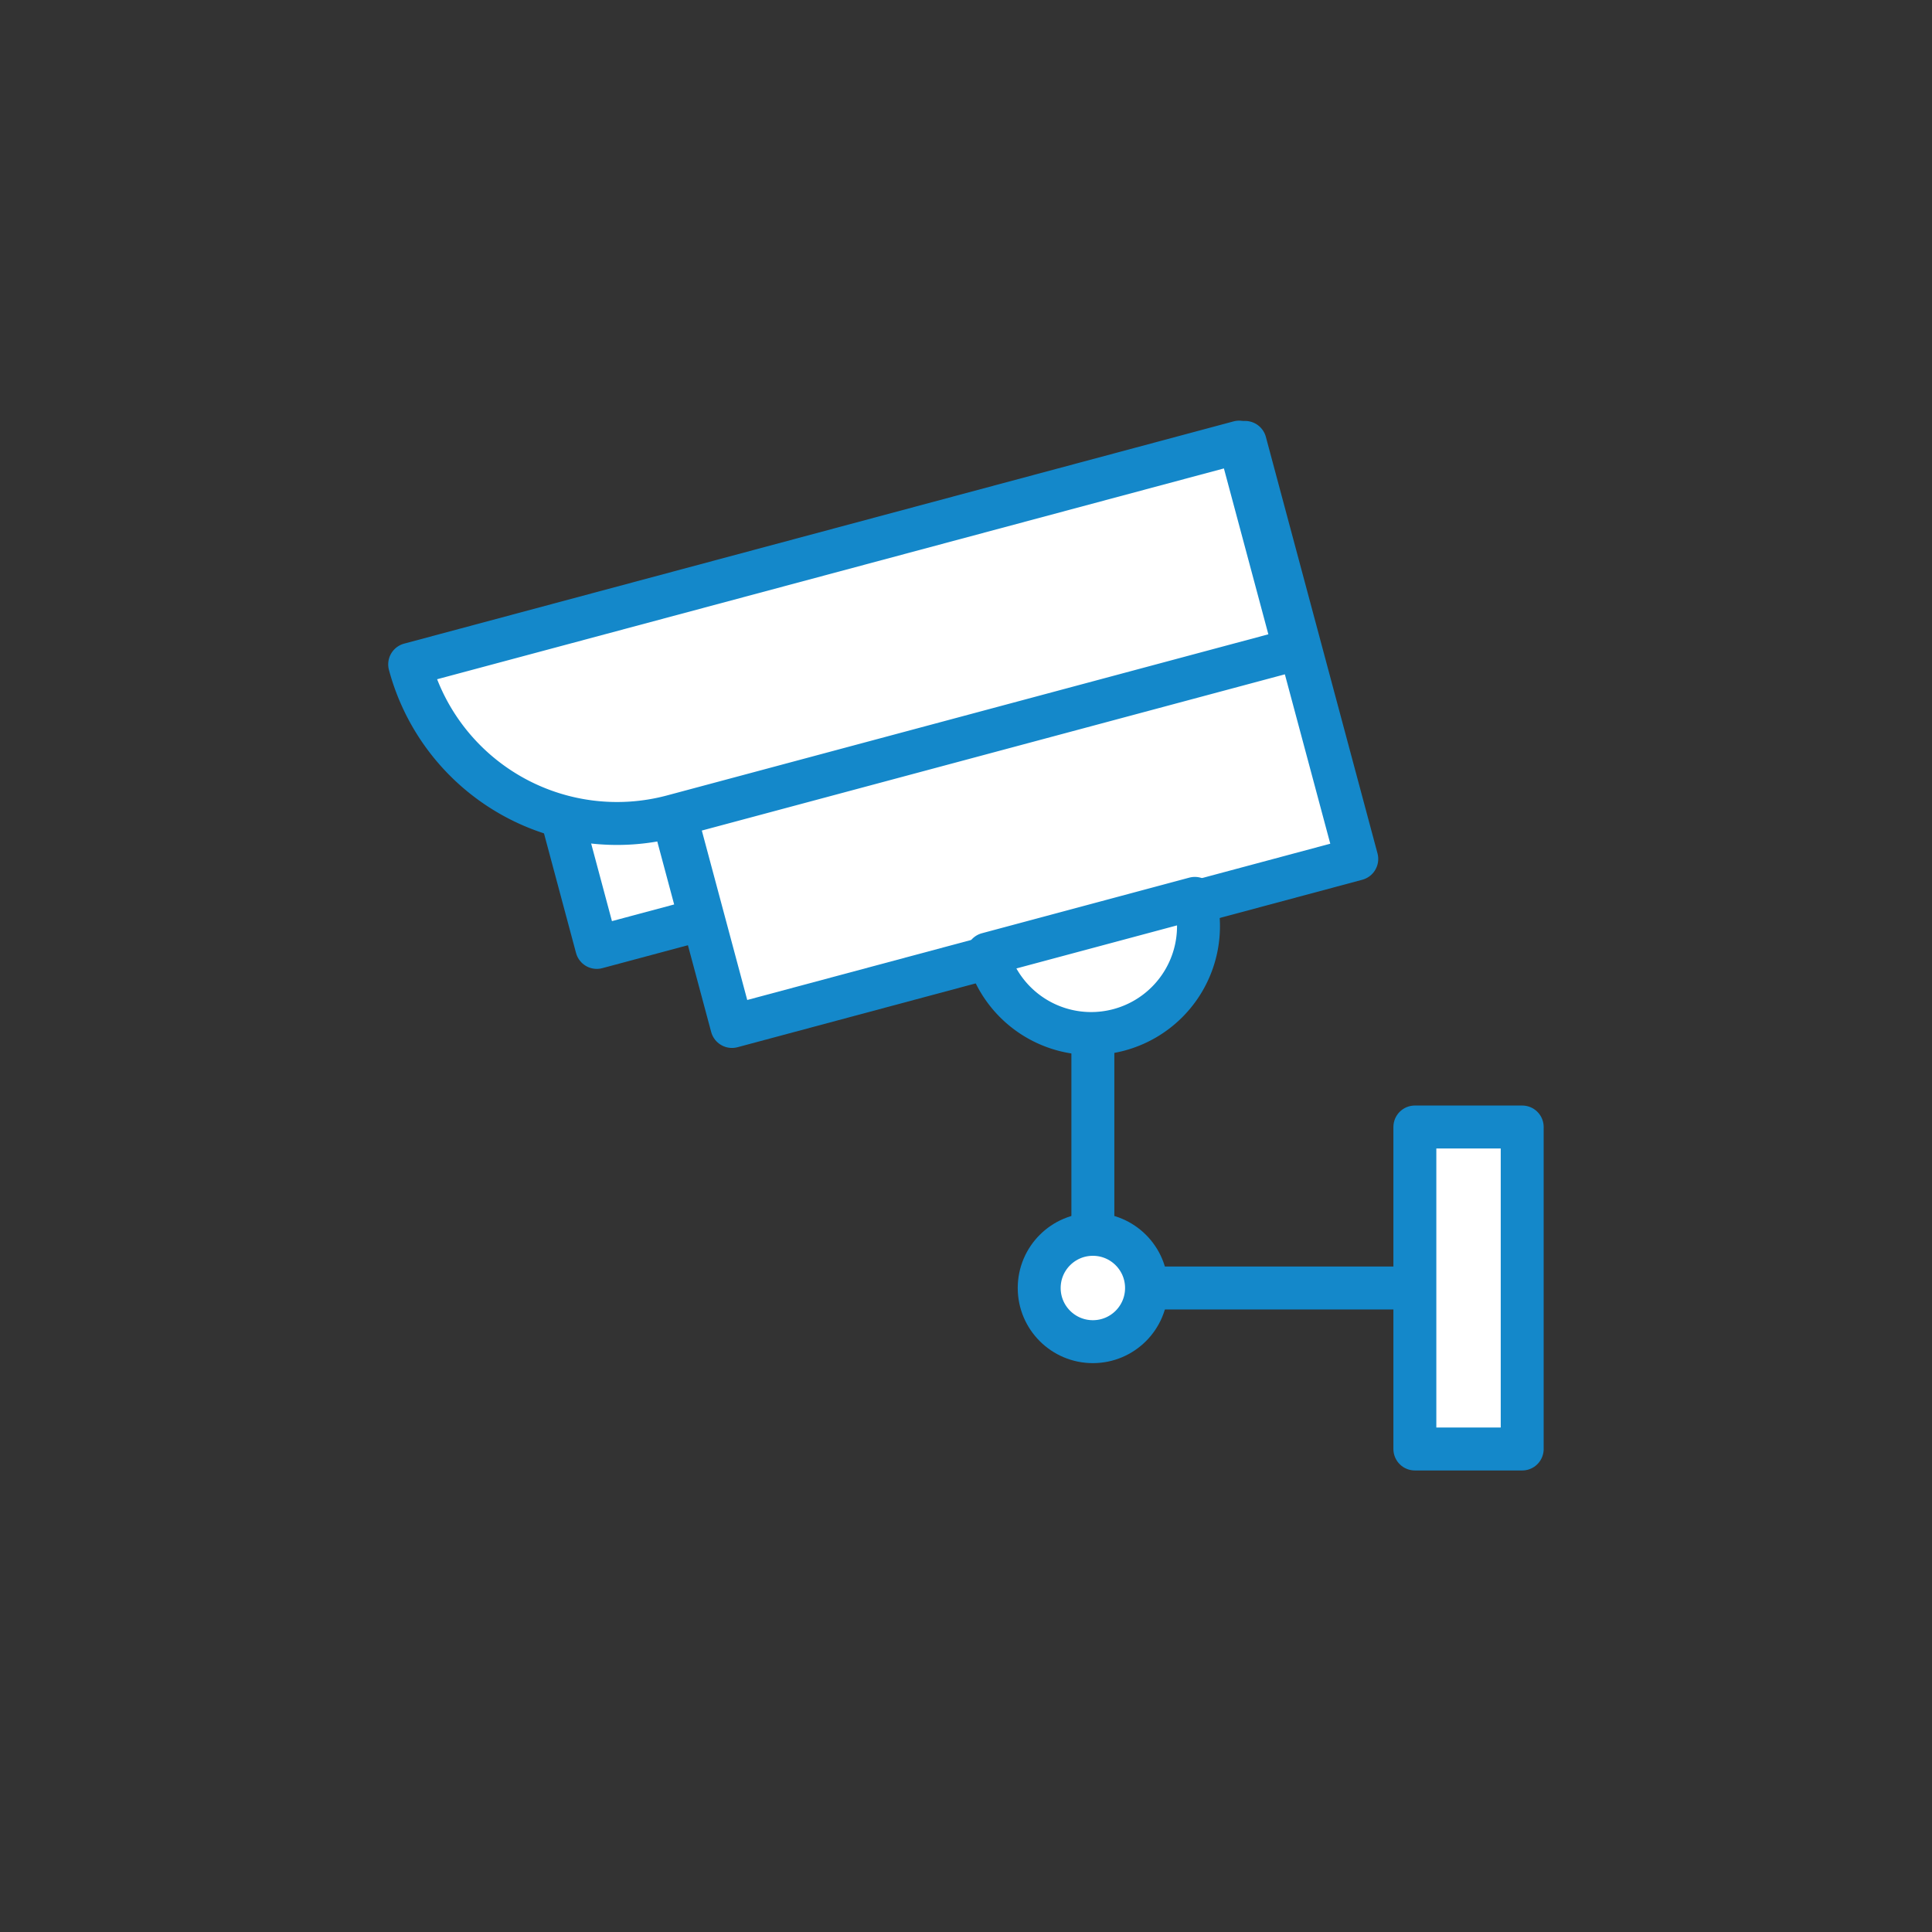
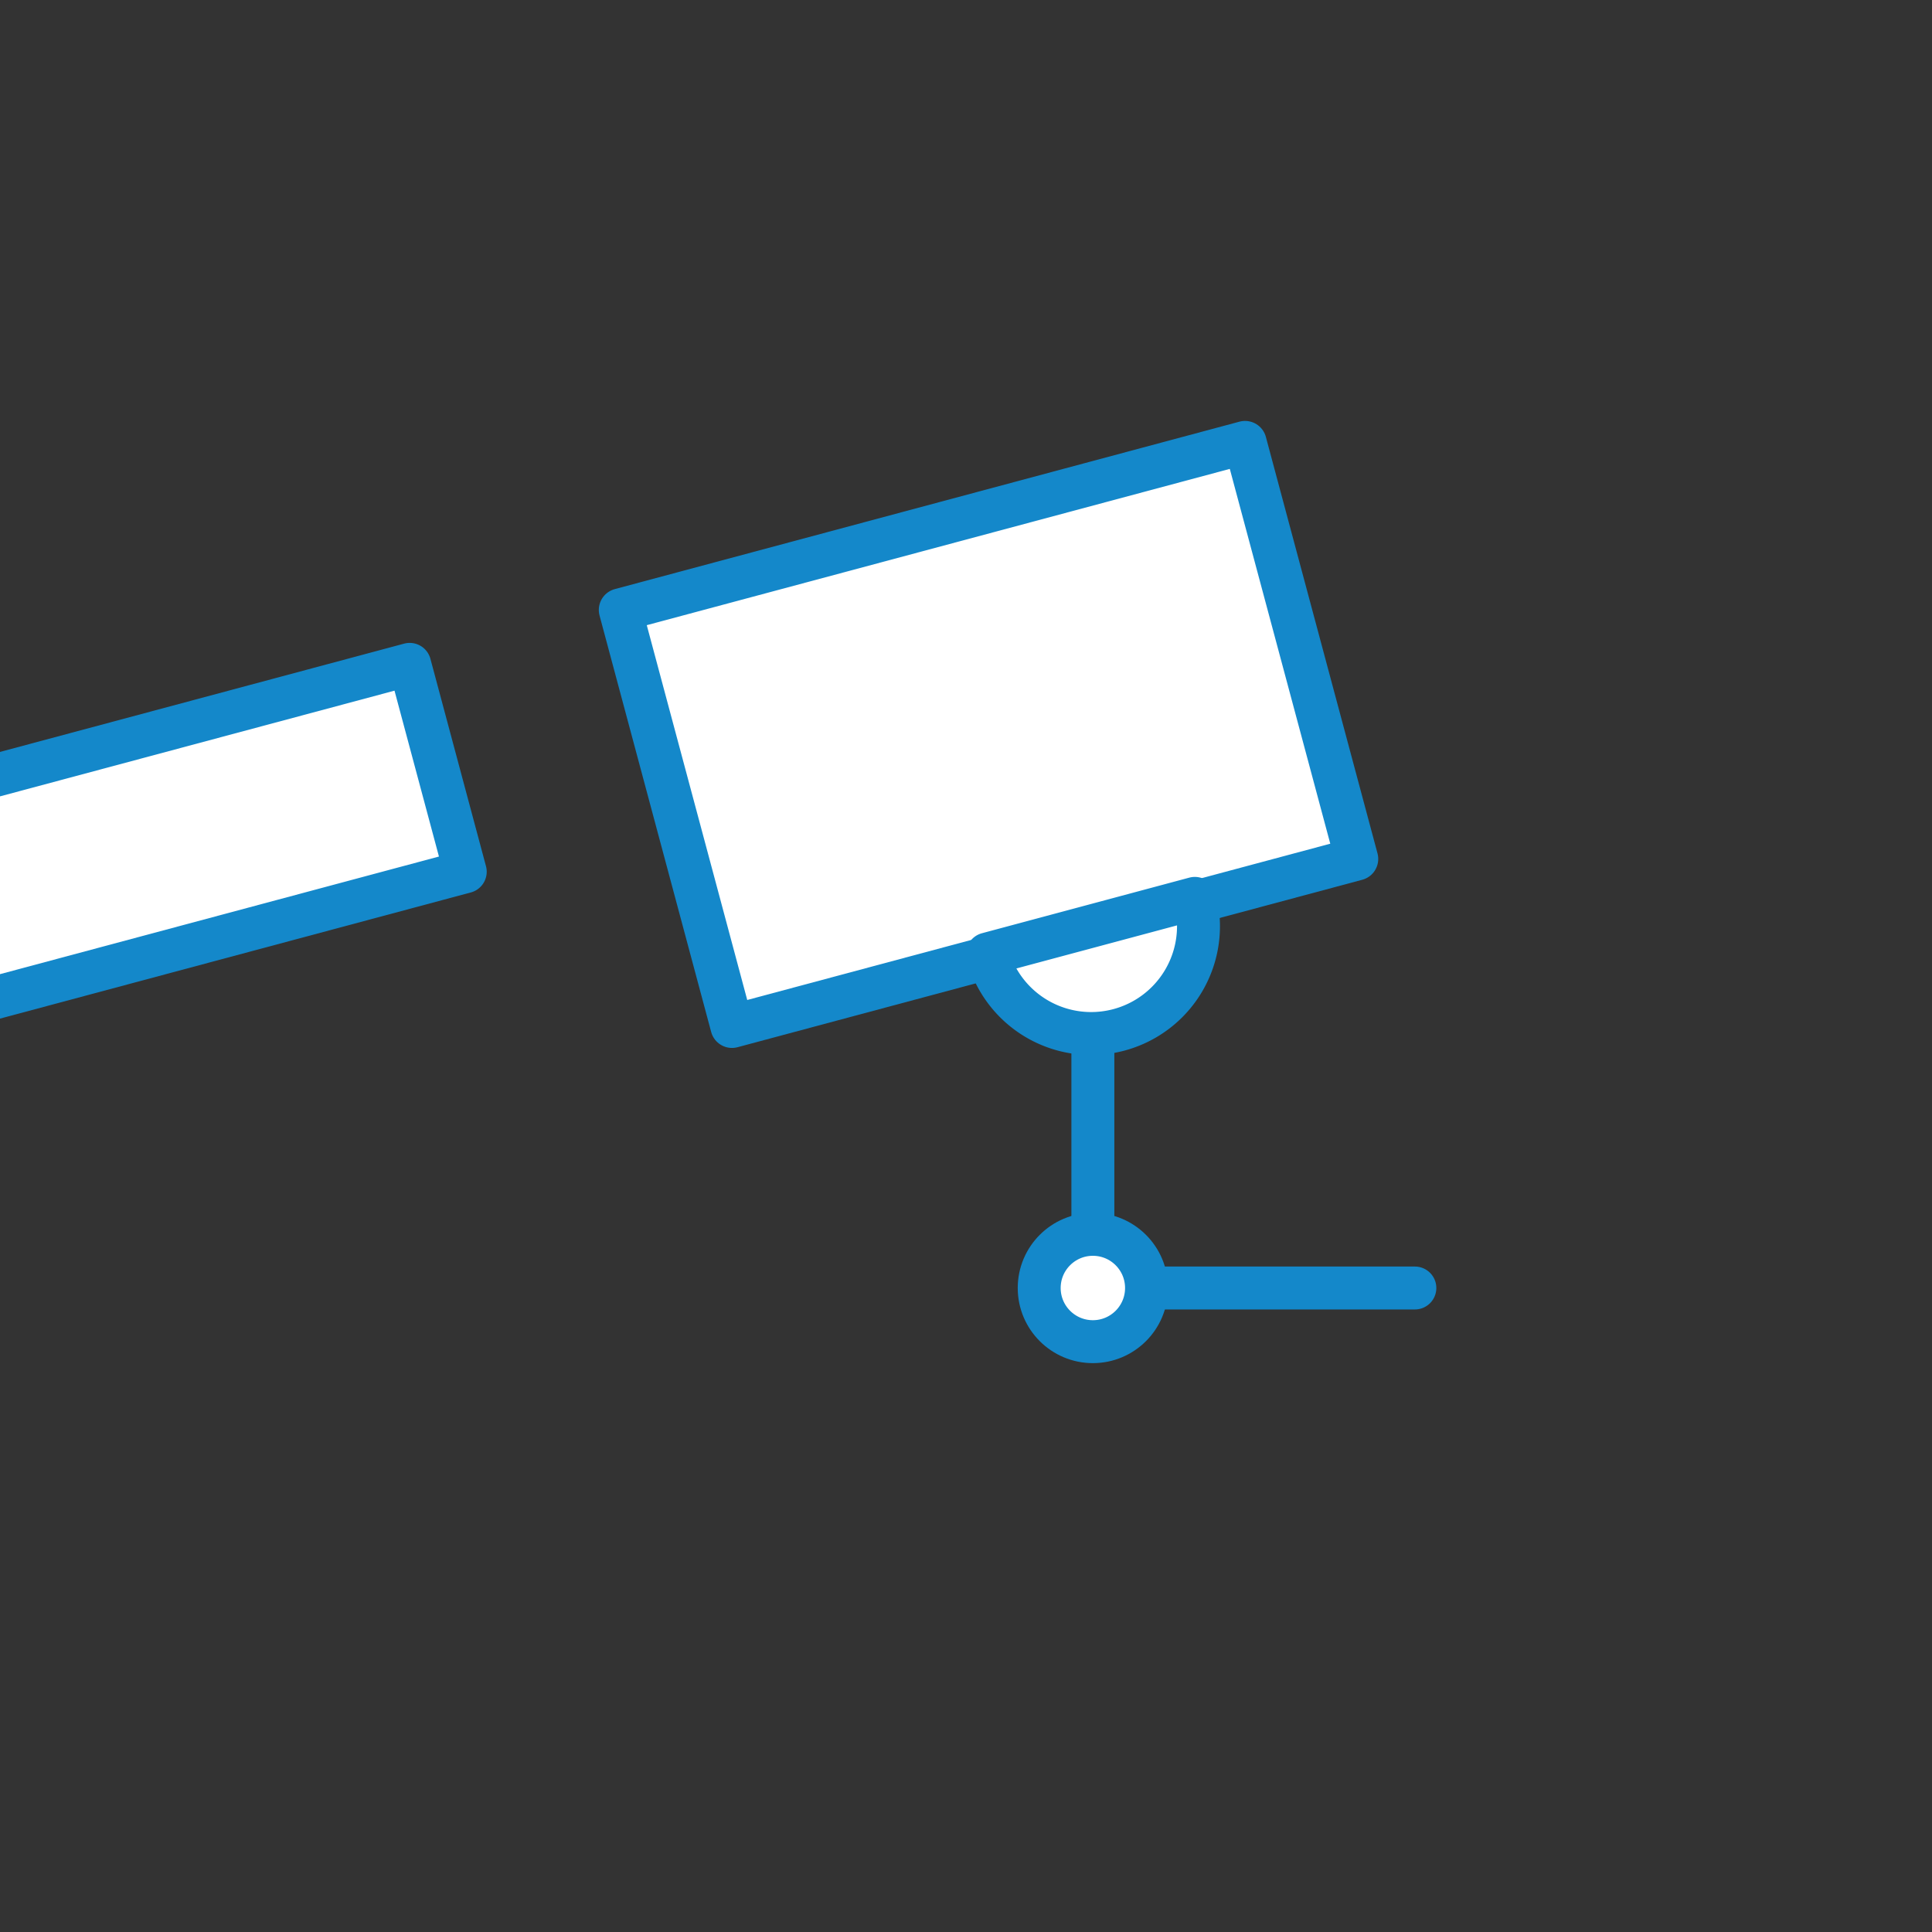
<svg xmlns="http://www.w3.org/2000/svg" viewBox="0 0 90 90">
  <rect x="0" y="0" width="90" height="90" fill="#333333" stroke="none" />
  <title>Vidéosurveillance</title>
  <g id="video_surveillance">
    <polyline points="50.91 45 50.91 60 65.91 60" style="fill:none;stroke:#1488ca;stroke-linecap:round;stroke-linejoin:round;stroke-width:2px" />
    <circle cx="50.91" cy="60" r="2.5" style="fill:#fff;stroke:#1488ca;stroke-linecap:round;stroke-linejoin:round;stroke-width:2px" />
-     <polygon points="70.91 67.5 68.41 67.5 65.91 67.5 65.91 60 65.91 52.5 68.41 52.5 70.91 52.5 70.91 60 70.91 67.5" style="fill:#fff;stroke:#1488ca;stroke-linecap:round;stroke-linejoin:round;stroke-width:2px" />
    <rect x="30.82" y="24.13" width="30" height="20" transform="matrix(0.97, -0.26, 0.26, 0.97, -7.27, 13.02)" style="fill:#fff;stroke:#1488ca;stroke-linecap:round;stroke-linejoin:round;stroke-width:2px" />
-     <rect x="26.42" y="33.66" width="5" height="10" transform="translate(-9.02 8.8) rotate(-15)" style="fill:#fff;stroke:#1488ca;stroke-linecap:round;stroke-linejoin:round;stroke-width:2px" />
    <path d="M55.66,41.85A5,5,0,1,1,46,44.44Z" style="fill:#fff;stroke:#1488ca;stroke-linecap:round;stroke-linejoin:round;stroke-width:2px" />
-     <path d="M19.7,25.6h40a0,0,0,0,1,0,0v10a0,0,0,0,1,0,0h-30a10,10,0,0,1-10-10v0a0,0,0,0,1,0,0Z" transform="translate(-6.57 11.32) rotate(-15)" style="fill:#fff;stroke:#1488ca;stroke-linecap:round;stroke-linejoin:round;stroke-width:2px" />
+     <path d="M19.7,25.6a0,0,0,0,1,0,0v10a0,0,0,0,1,0,0h-30a10,10,0,0,1-10-10v0a0,0,0,0,1,0,0Z" transform="translate(-6.57 11.32) rotate(-15)" style="fill:#fff;stroke:#1488ca;stroke-linecap:round;stroke-linejoin:round;stroke-width:2px" />
  </g>
</svg>